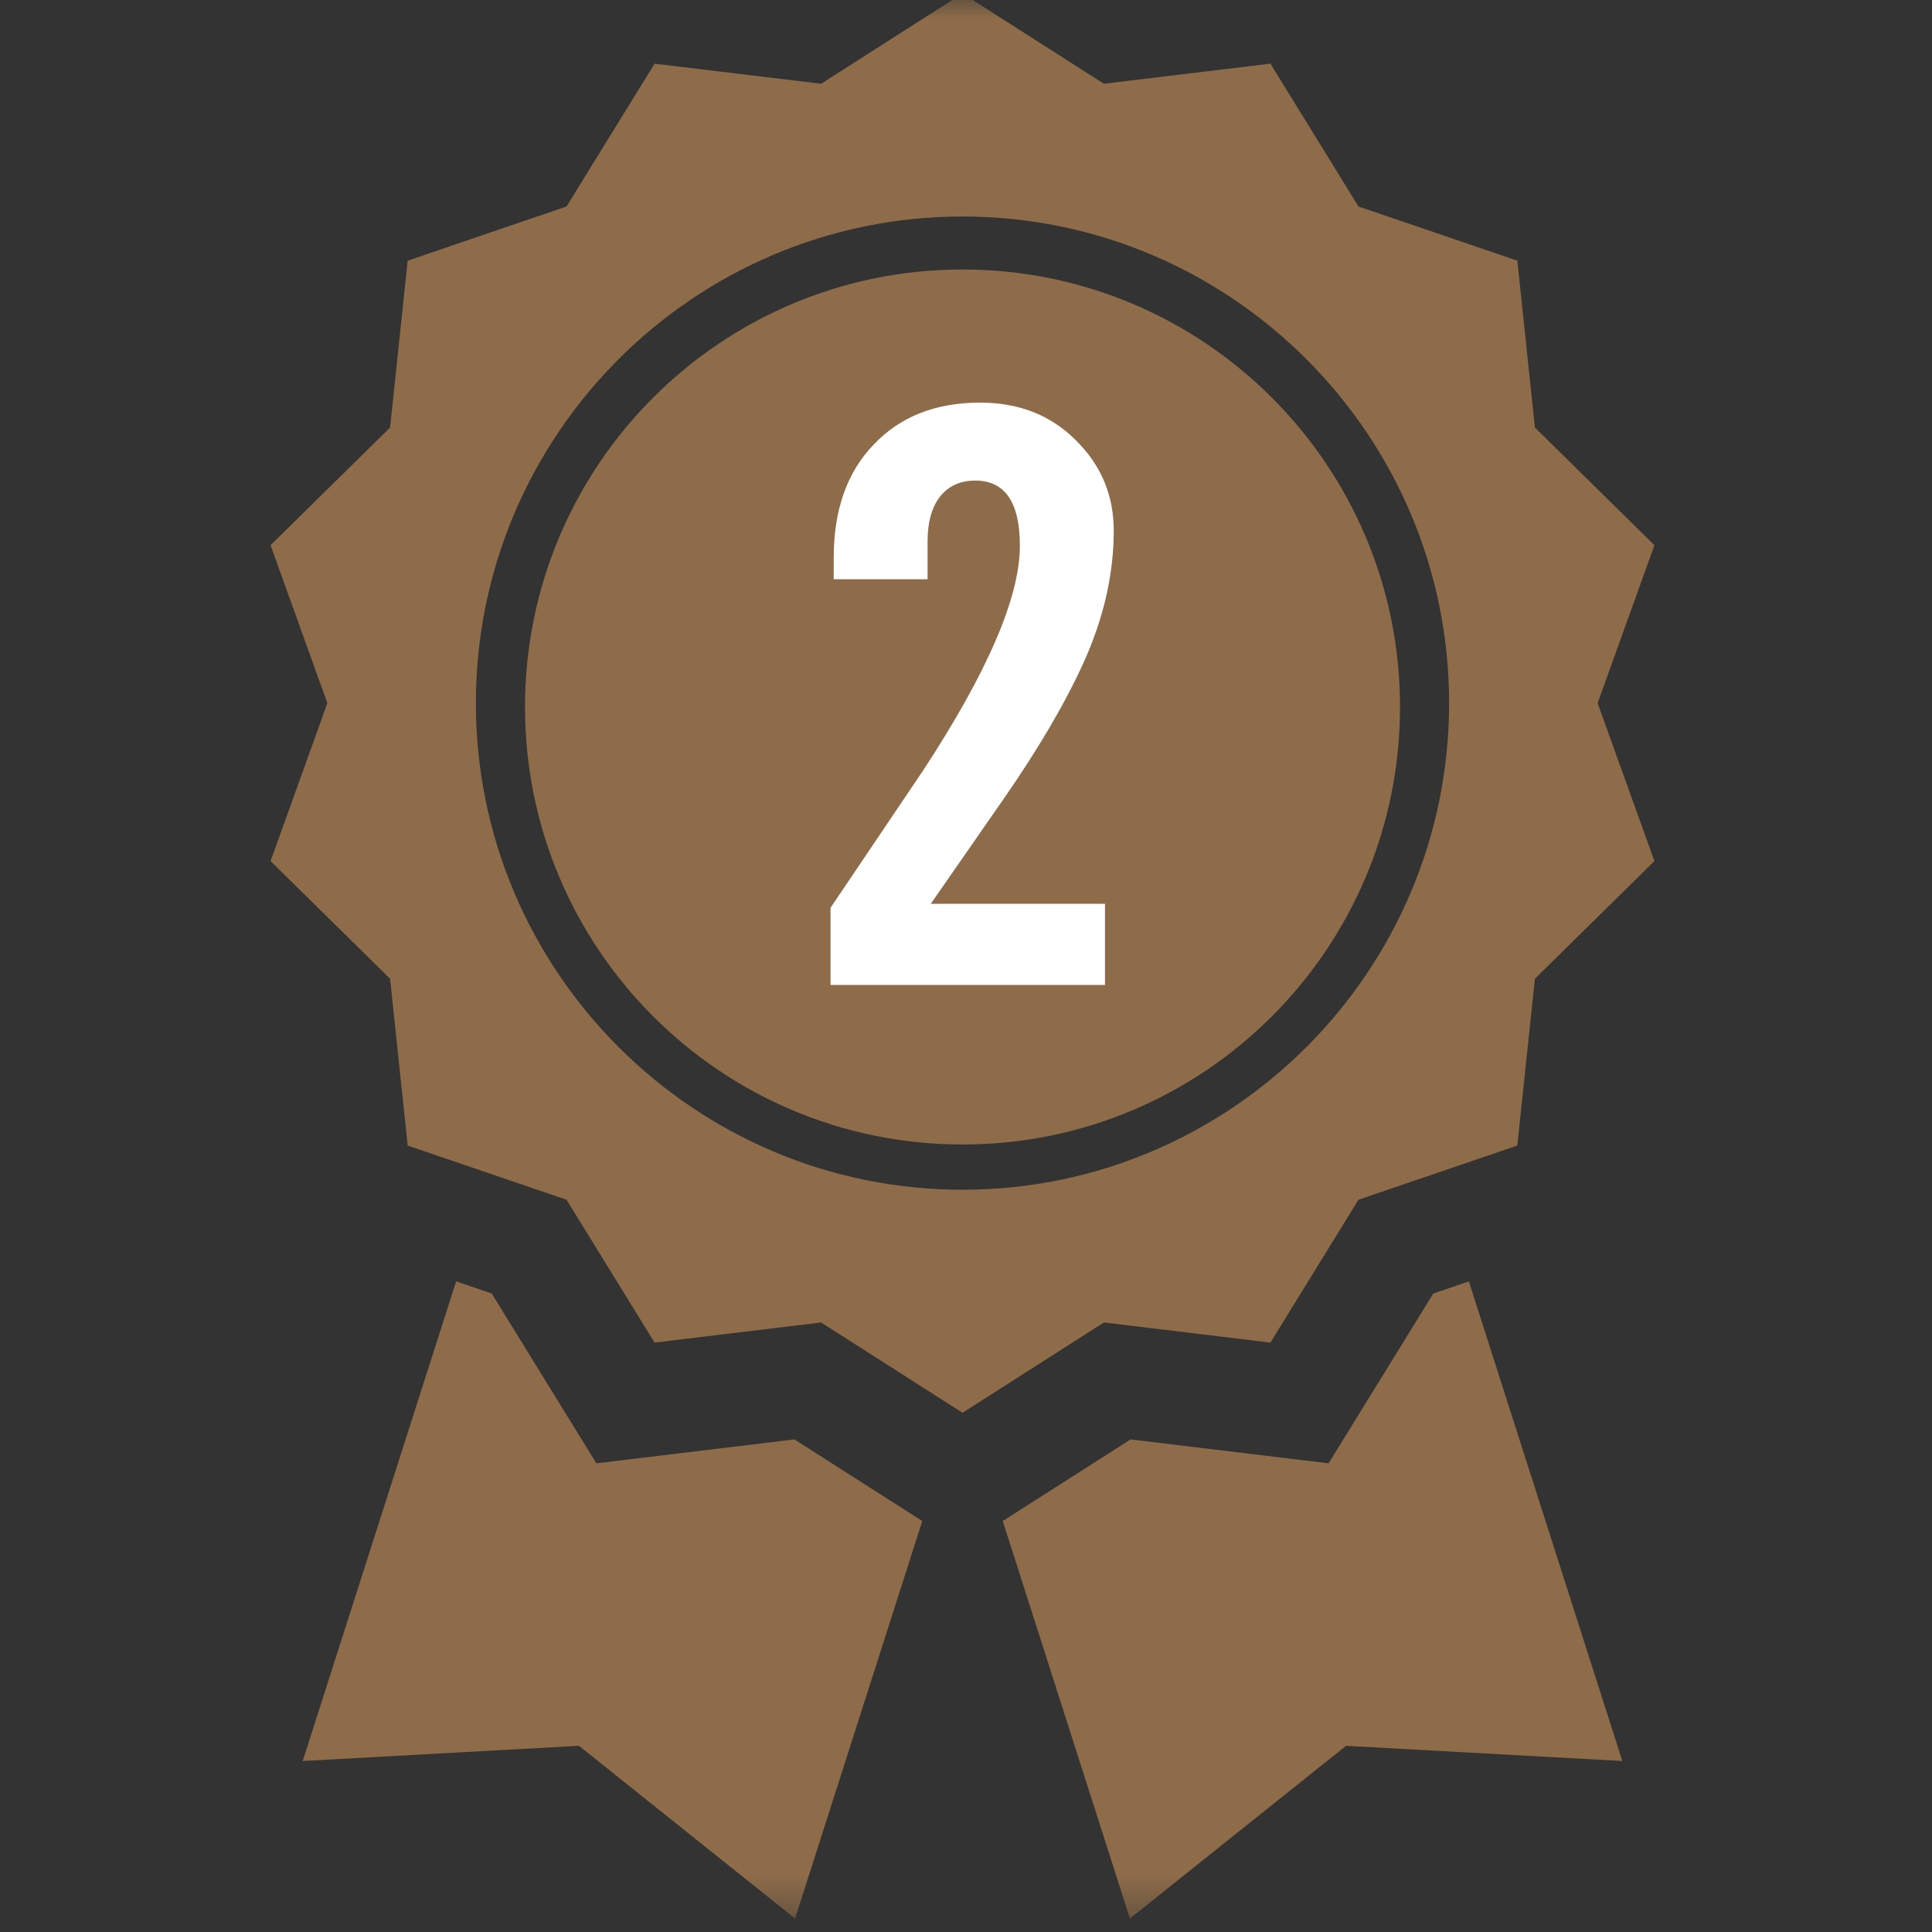
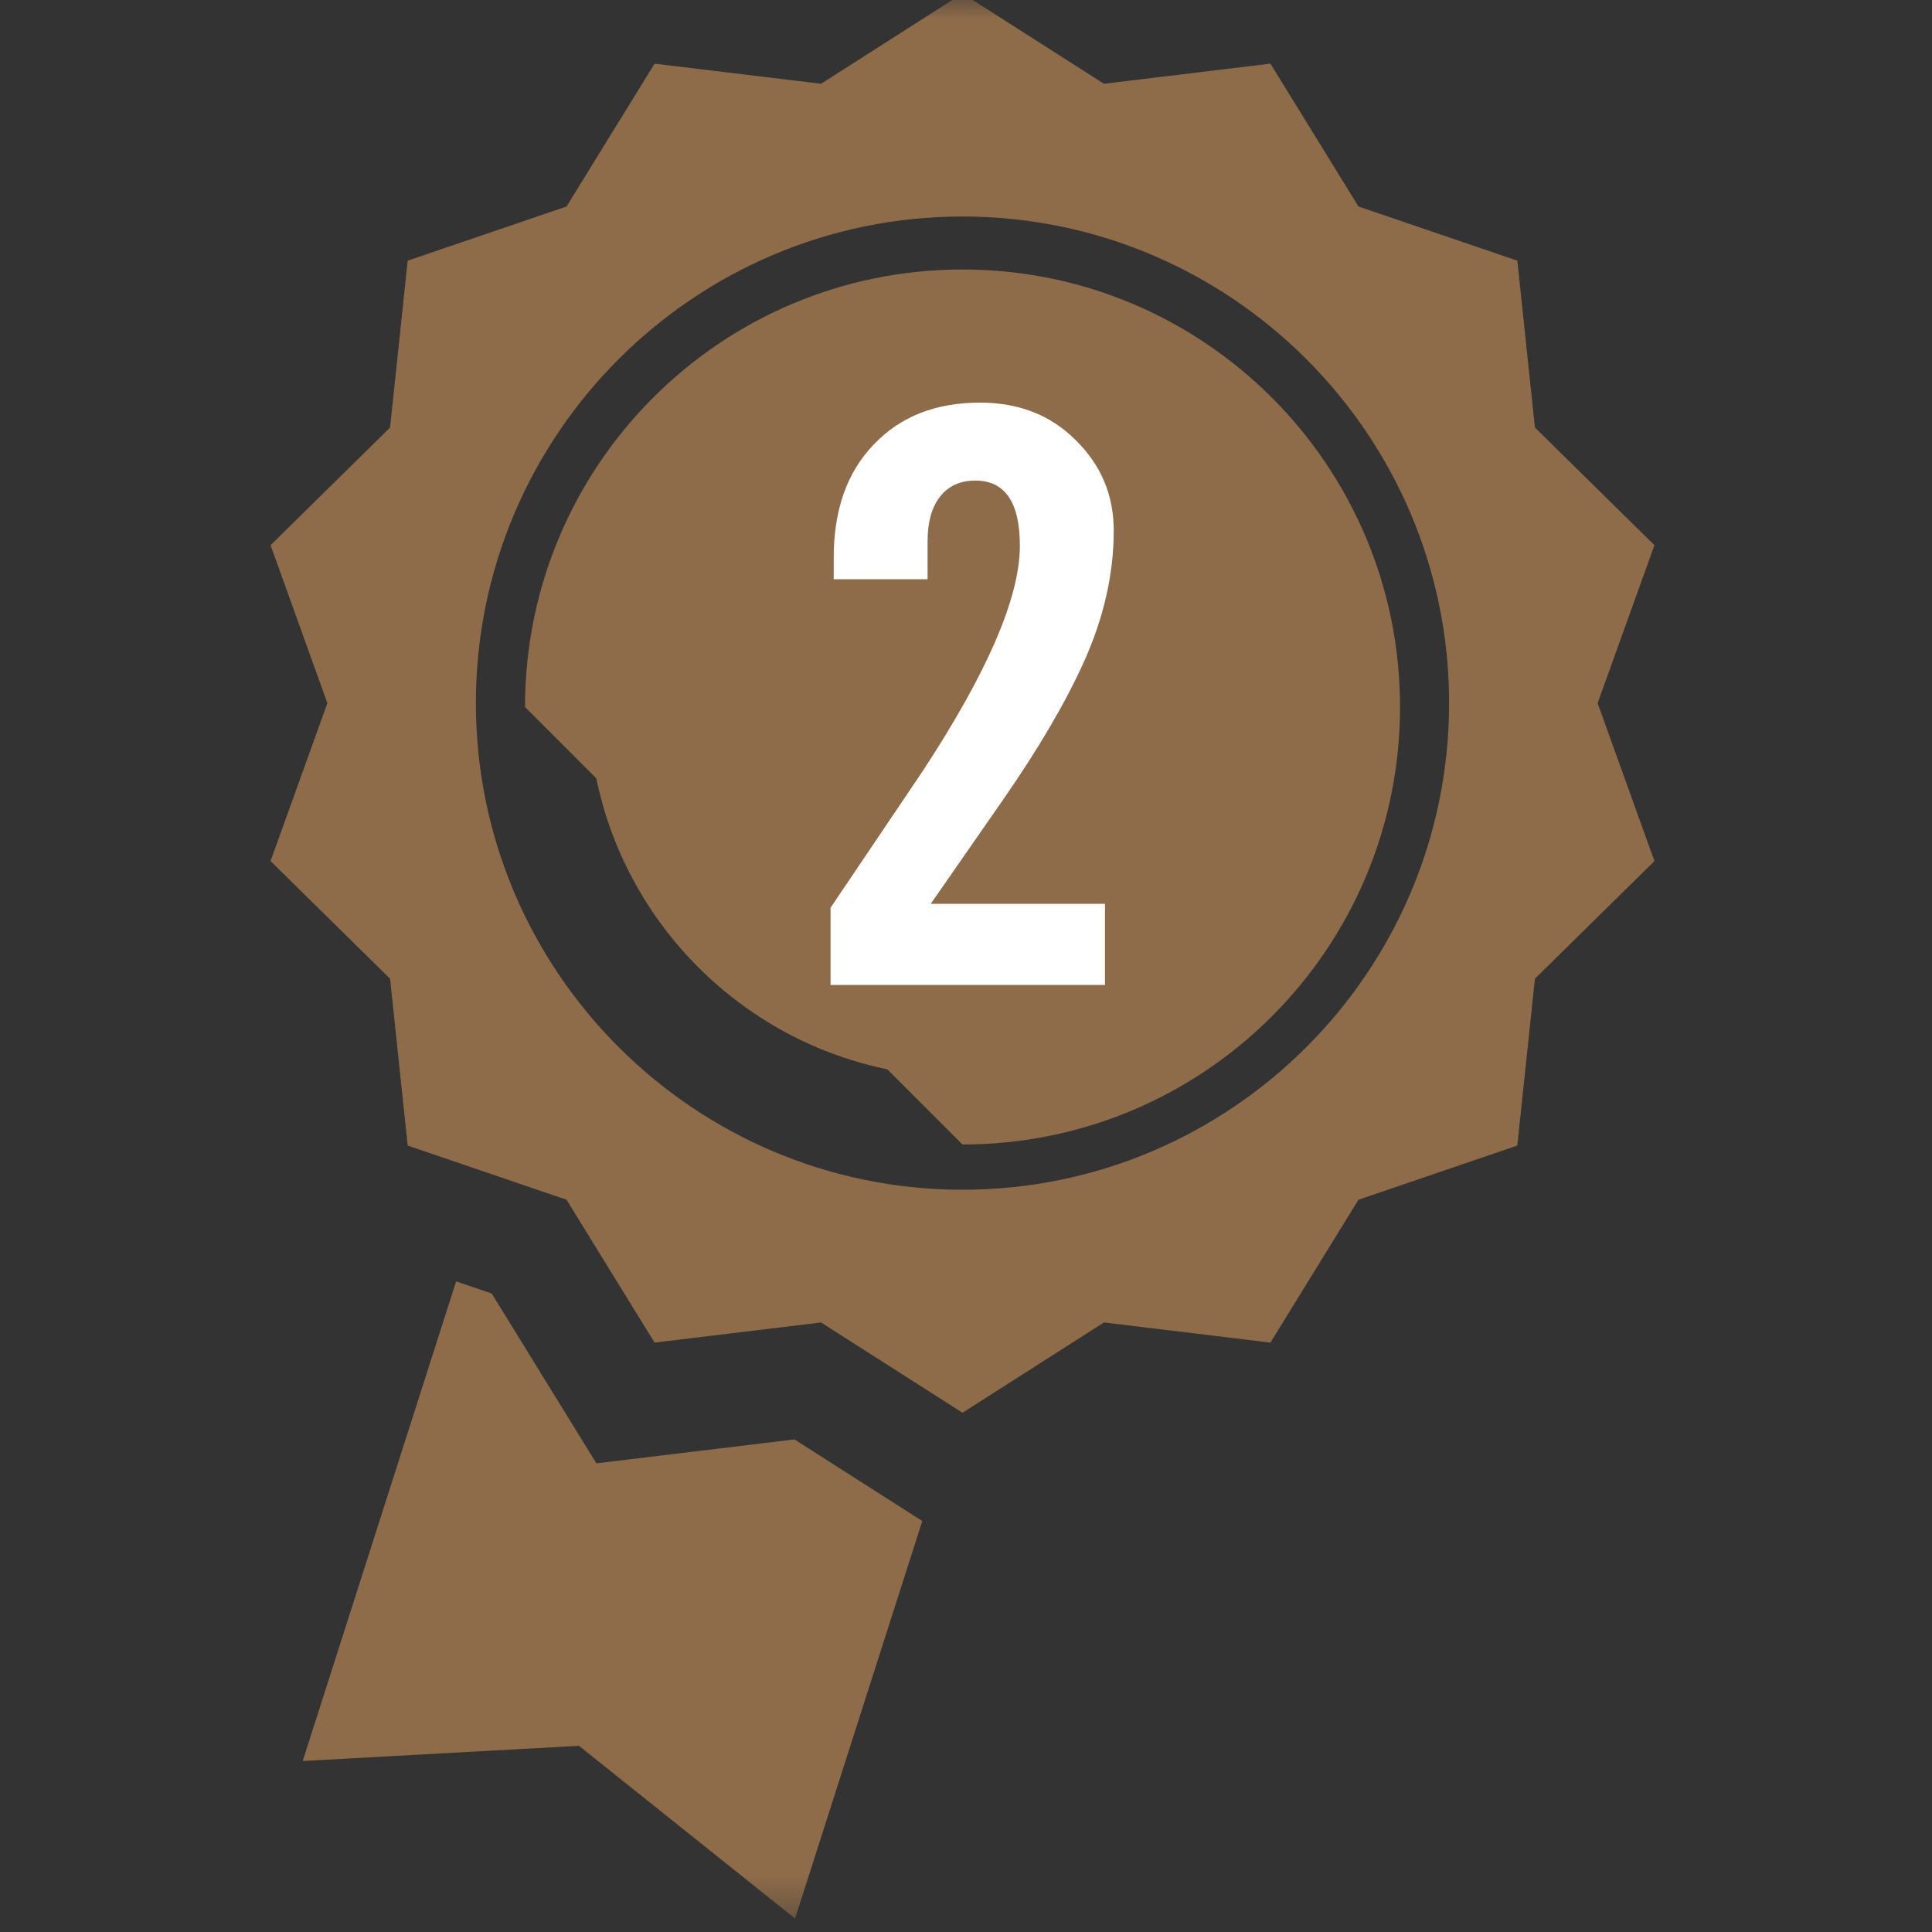
<svg xmlns="http://www.w3.org/2000/svg" width="51" height="51" viewBox="0 0 51 51" fill="none">
  <rect x="0" y="0" width="51" height="51" fill="#333333" stroke="none" />
  <g id="second-place-icon" clip-path="url(#clip0_142_305)">
    <g id="second place badge">
      <g id="Clip path group">
        <mask id="mask0_142_305" style="mask-type:luminance" maskUnits="userSpaceOnUse" x="0" y="-1" width="51" height="52">
          <g id="clip0_4_1301">
            <path id="Vector" d="M50.815 -0.172H0V50.644H50.815V-0.172Z" fill="white" />
          </g>
        </mask>
        <g mask="url(#mask0_142_305)">
          <g id="Group">
            <path id="Vector_2" d="M33.536 35.441L35.86 31.67L40.053 30.24L40.518 25.836L43.673 22.73L42.173 18.561L43.673 14.392L40.518 11.286L40.054 6.881L35.86 5.451L33.536 1.68L29.141 2.211L25.408 -0.172L21.674 2.211L17.279 1.681L14.955 5.451L10.762 6.881L10.297 11.286L7.142 14.392L8.642 18.561L7.142 22.73L10.297 25.836L10.762 30.24L14.955 31.67L17.279 35.441L21.674 34.91L25.408 37.293L29.141 34.91L33.536 35.441ZM12.562 18.561C12.562 11.478 18.325 5.715 25.408 5.715C32.491 5.715 38.253 11.478 38.253 18.561C38.253 25.644 32.491 31.406 25.408 31.406C18.325 31.406 12.562 25.644 12.562 18.561Z" fill="#8E6C4A" />
            <path id="Vector_3" d="M25.408 8.695C19.967 8.695 15.541 13.121 15.541 18.562C15.541 24.002 19.967 28.428 25.408 28.428C30.848 28.428 35.274 24.002 35.274 18.562C35.274 13.121 30.848 8.695 25.408 8.695Z" fill="#8E6C4A" />
            <path id="Vector_4" d="M20.971 37.997L15.743 38.628L12.98 34.146L12.041 33.825L7.991 46.486L15.283 46.085L20.988 50.645L24.346 40.151L20.971 37.997Z" fill="#8E6C4A" />
-             <path id="Vector_5" d="M37.835 34.146L35.072 38.628L29.844 37.997L26.47 40.151L29.827 50.645L35.532 46.085L42.825 46.486L38.774 33.825L37.835 34.146Z" fill="#8E6C4A" />
-             <path id="Vector_6" d="M25.408 30.212C31.786 30.212 36.957 25.041 36.957 18.663C36.957 12.285 31.786 7.114 25.408 7.114C19.029 7.114 13.859 12.285 13.859 18.663C13.859 25.041 19.029 30.212 25.408 30.212Z" fill="#8E6C4A" />
+             <path id="Vector_6" d="M25.408 30.212C31.786 30.212 36.957 25.041 36.957 18.663C36.957 12.285 31.786 7.114 25.408 7.114C19.029 7.114 13.859 12.285 13.859 18.663Z" fill="#8E6C4A" />
          </g>
          <path id="2" d="M25.872 10.628C26.894 10.628 27.734 10.957 28.392 11.615C29.064 12.273 29.4 13.071 29.4 14.009C29.4 15.157 29.134 16.319 28.602 17.495C28.112 18.573 27.405 19.777 26.481 21.107L24.57 23.858H29.169V26H21.924V23.963L24.36 20.351C26.068 17.747 26.922 15.766 26.922 14.408C26.922 13.26 26.53 12.686 25.746 12.686C25.34 12.686 25.025 12.833 24.801 13.127C24.591 13.407 24.486 13.792 24.486 14.282V15.29H22.008V14.723C22.008 13.463 22.358 12.469 23.058 11.741C23.758 10.999 24.696 10.628 25.872 10.628Z" fill="white" />
        </g>
      </g>
    </g>
  </g>
  <defs>
    <clipPath id="clip0_142_305">
      <rect width="51" height="51" fill="white" />
    </clipPath>
  </defs>
</svg>